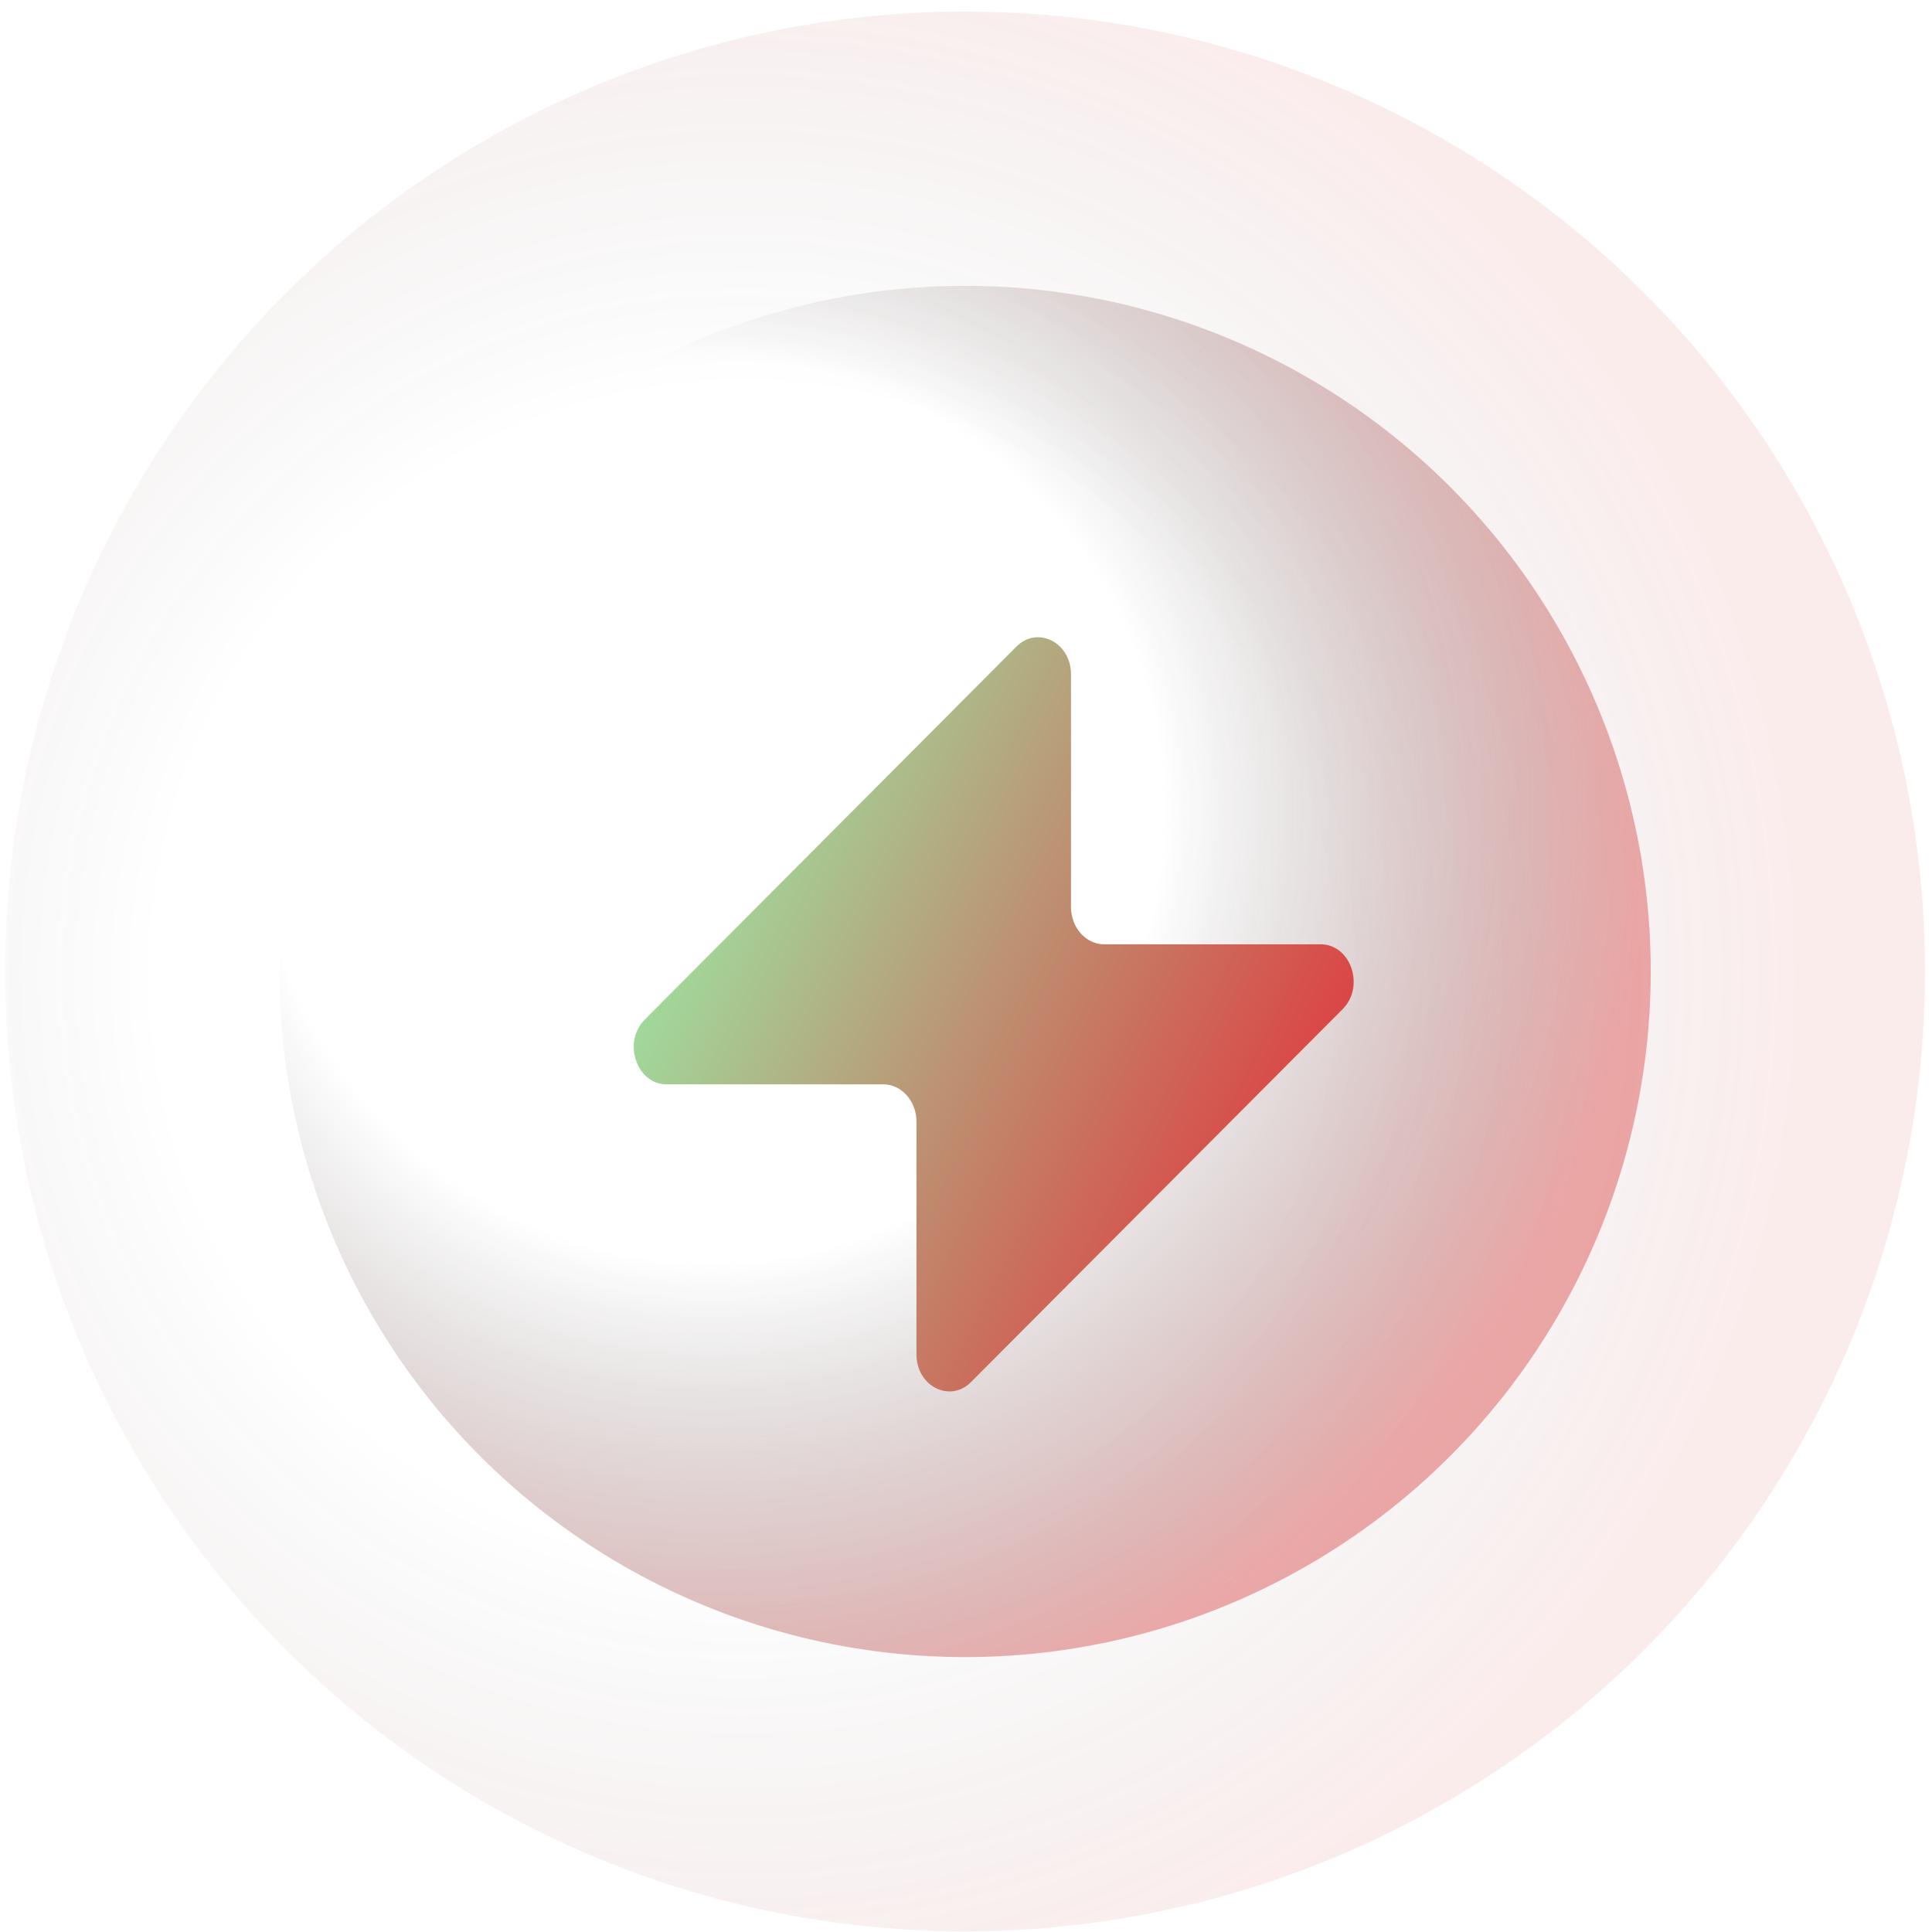
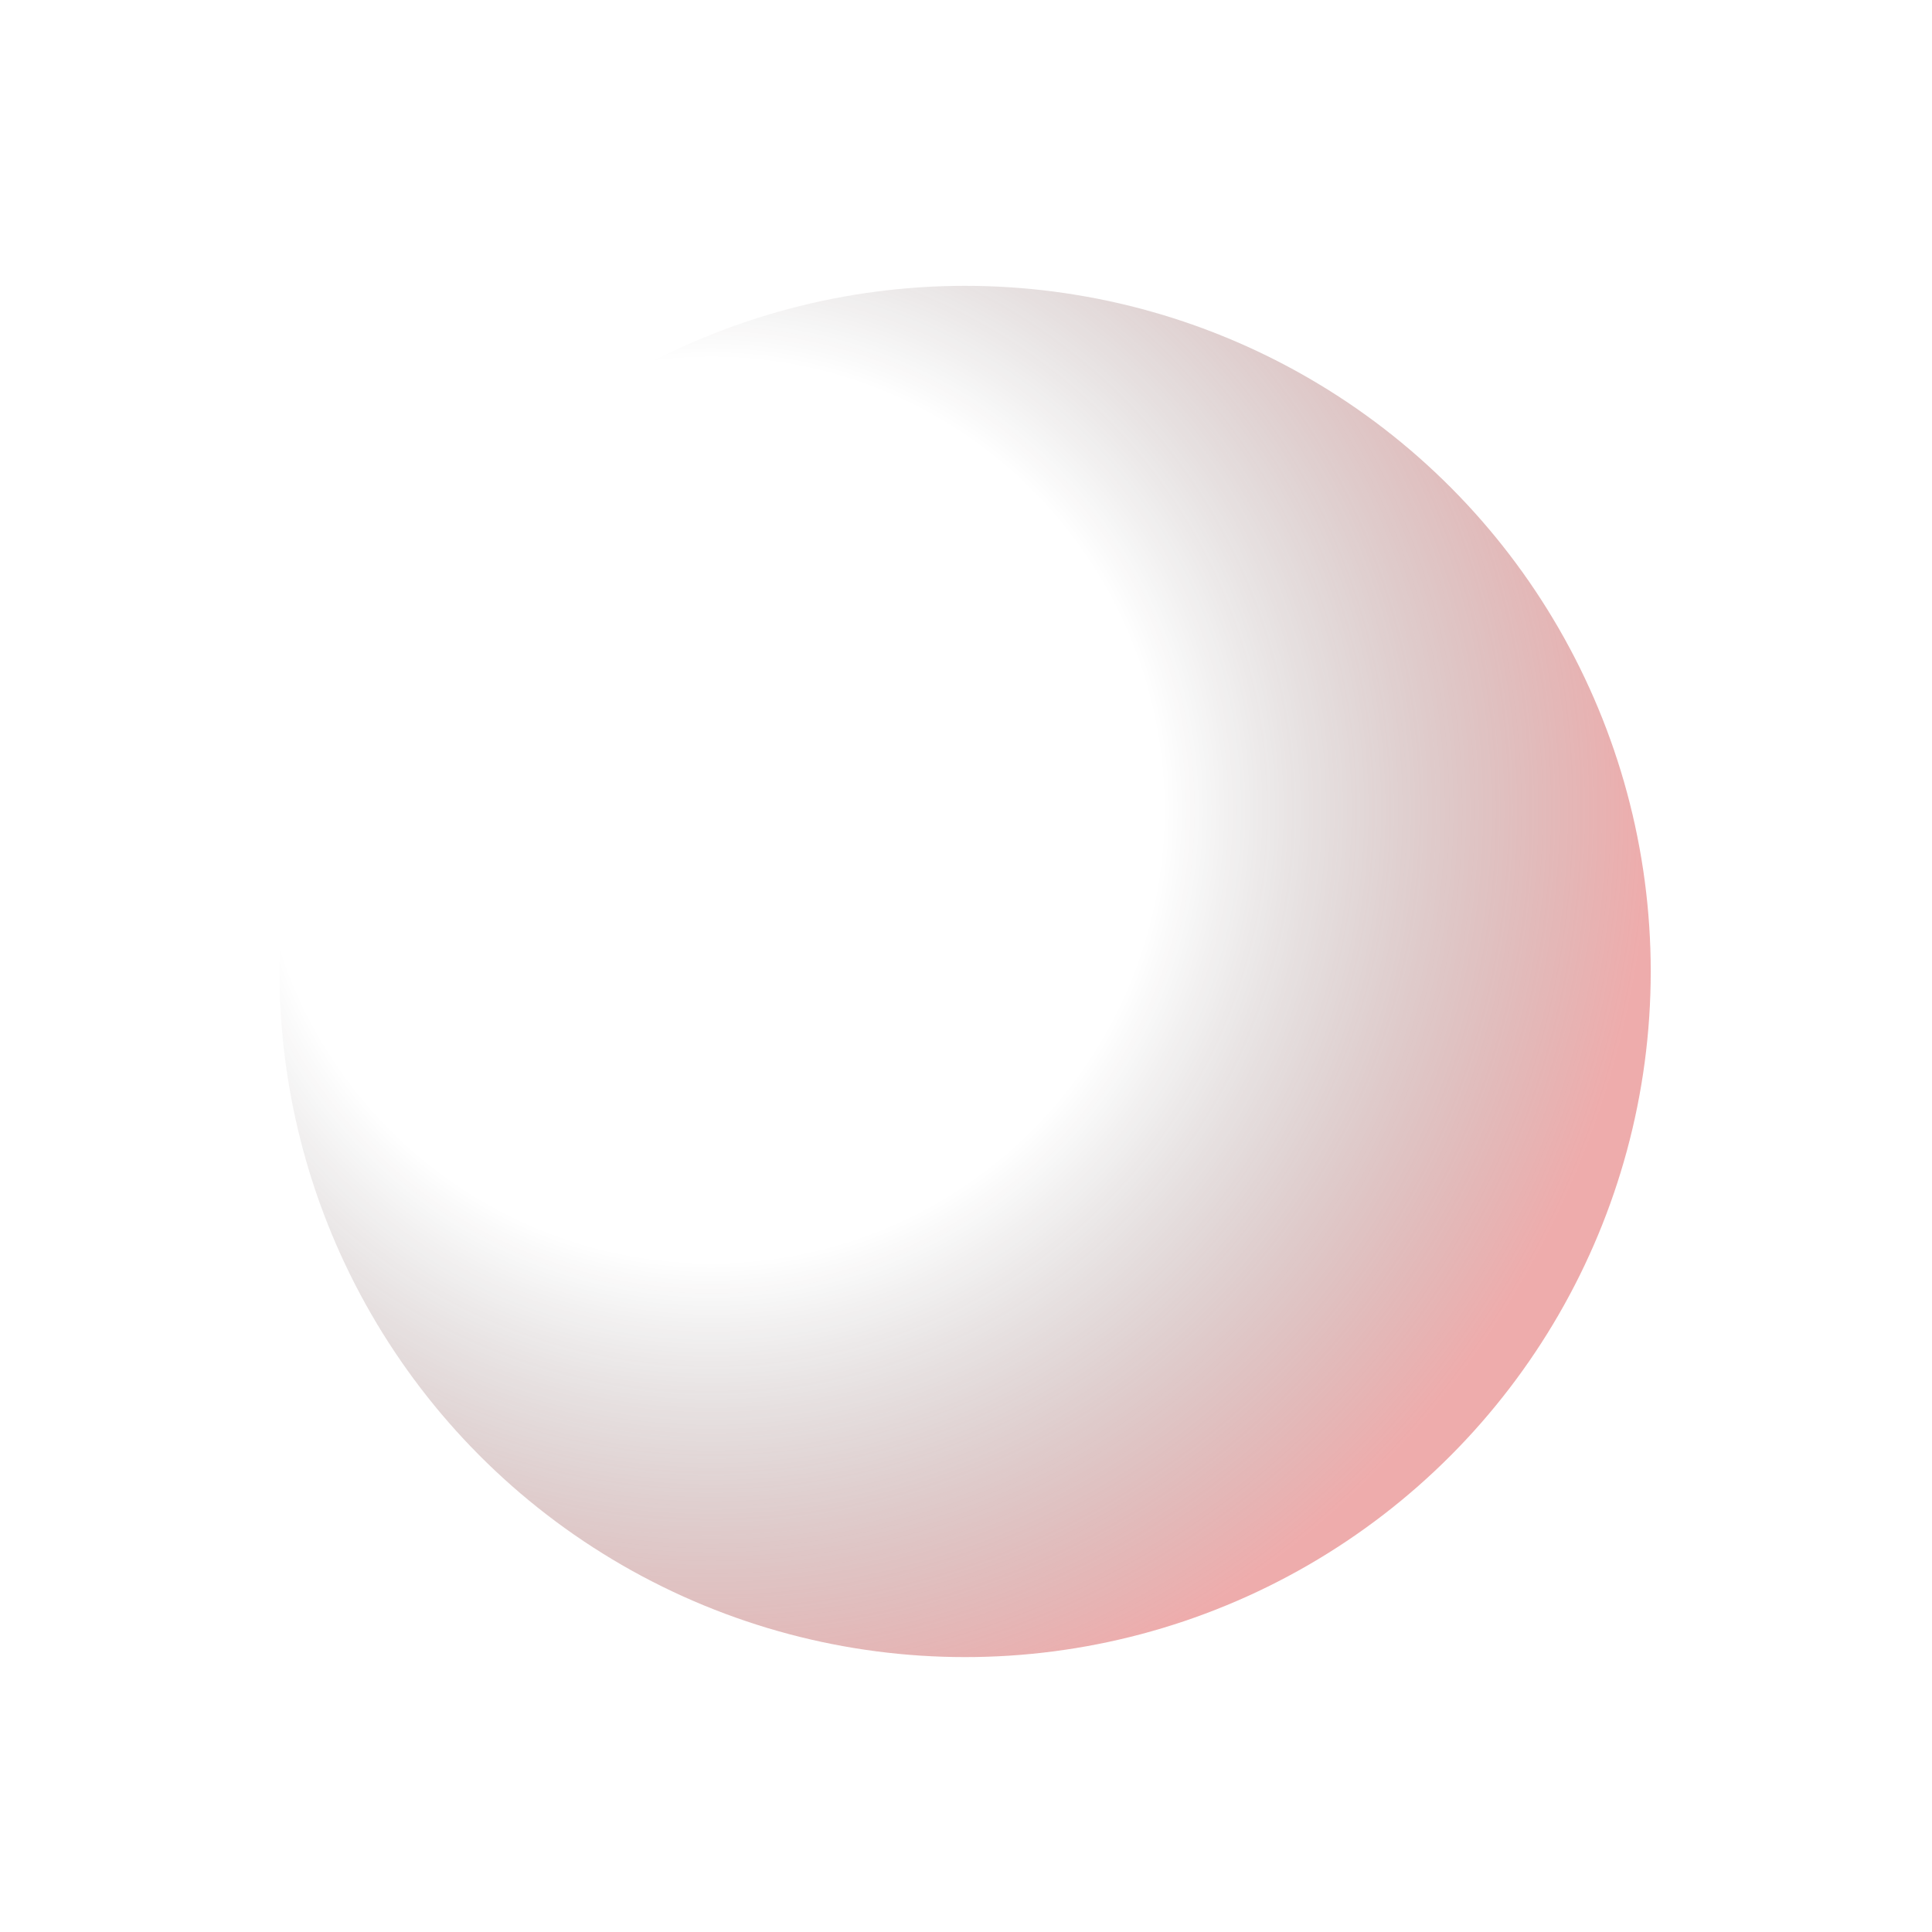
<svg xmlns="http://www.w3.org/2000/svg" width="158" height="158" viewBox="0 0 158 158" fill="none">
-   <circle opacity="0.1" cx="78.927" cy="79.445" r="78.5" transform="rotate(90 78.927 79.445)" fill="url(#paint0_radial_27013_70173)" />
  <circle opacity="0.45" cx="78.927" cy="79.447" r="56.071" fill="url(#paint1_radial_27013_70173)" />
  <g filter="url(#filter0_ddi_27013_70173)">
-     <path d="M105.66 73.718H87.945C86.465 73.718 85.248 72.346 85.248 70.675V51.643C85.248 49.018 82.499 47.646 80.78 49.376L50.401 79.863C48.55 81.713 49.713 85.173 52.199 85.173H69.913C71.394 85.173 72.61 86.546 72.61 88.216V107.248C72.61 109.873 75.36 111.245 77.078 109.515L107.458 79.028C109.308 77.179 108.145 73.718 105.66 73.718Z" fill="url(#paint2_linear_27013_70173)" />
-   </g>
+     </g>
  <defs>
    <filter id="filter0_ddi_27013_70173" x="31.956" y="26.395" width="93.945" height="106.101" filterUnits="userSpaceOnUse" color-interpolation-filters="sRGB">
      <feFlood flood-opacity="0" result="BackgroundImageFix" />
      <feColorMatrix in="SourceAlpha" type="matrix" values="0 0 0 0 0 0 0 0 0 0 0 0 0 0 0 0 0 0 127 0" result="hardAlpha" />
      <feOffset dy="4.676" />
      <feGaussianBlur stdDeviation="8.768" />
      <feComposite in2="hardAlpha" operator="out" />
      <feColorMatrix type="matrix" values="0 0 0 0 0.855 0 0 0 0 0.278 0 0 0 0 0.278 0 0 0 0.55 0" />
      <feBlend mode="normal" in2="BackgroundImageFix" result="effect1_dropShadow_27013_70173" />
      <feColorMatrix in="SourceAlpha" type="matrix" values="0 0 0 0 0 0 0 0 0 0 0 0 0 0 0 0 0 0 127 0" result="hardAlpha" />
      <feOffset dy="-4.676" />
      <feGaussianBlur stdDeviation="8.768" />
      <feComposite in2="hardAlpha" operator="out" />
      <feColorMatrix type="matrix" values="0 0 0 0 0.914 0 0 0 0 0.969 0 0 0 0 1 0 0 0 0.1 0" />
      <feBlend mode="normal" in2="effect1_dropShadow_27013_70173" result="effect2_dropShadow_27013_70173" />
      <feBlend mode="normal" in="SourceGraphic" in2="effect2_dropShadow_27013_70173" result="shape" />
      <feColorMatrix in="SourceAlpha" type="matrix" values="0 0 0 0 0 0 0 0 0 0 0 0 0 0 0 0 0 0 127 0" result="hardAlpha" />
      <feOffset dx="2.338" dy="3.507" />
      <feGaussianBlur stdDeviation="1.754" />
      <feComposite in2="hardAlpha" operator="arithmetic" k2="-1" k3="1" />
      <feColorMatrix type="matrix" values="0 0 0 0 1 0 0 0 0 1 0 0 0 0 1 0 0 0 0.25 0" />
      <feBlend mode="normal" in2="shape" result="effect3_innerShadow_27013_70173" />
    </filter>
    <radialGradient id="paint0_radial_27013_70173" cx="0" cy="0" r="1" gradientUnits="userSpaceOnUse" gradientTransform="translate(78.927 97.668) rotate(119.055) scale(93.81)">
      <stop offset="0.512" stop-color="#0D0D0D" stop-opacity="0" />
      <stop offset="0.92" stop-color="#DA4747" />
    </radialGradient>
    <radialGradient id="paint1_radial_27013_70173" cx="0" cy="0" r="1" gradientUnits="userSpaceOnUse" gradientTransform="translate(57.901 66.13) rotate(61.832) scale(123.234)">
      <stop offset="0.303" stop-color="#0D0D0D" stop-opacity="0" />
      <stop offset="0.63" stop-color="#DA4747" />
    </radialGradient>
    <linearGradient id="paint2_linear_27013_70173" x1="46.292" y1="72.378" x2="97.569" y2="97.915" gradientUnits="userSpaceOnUse">
      <stop stop-color="#99ECA6" />
      <stop offset="1" stop-color="#DA4747" />
    </linearGradient>
  </defs>
</svg>